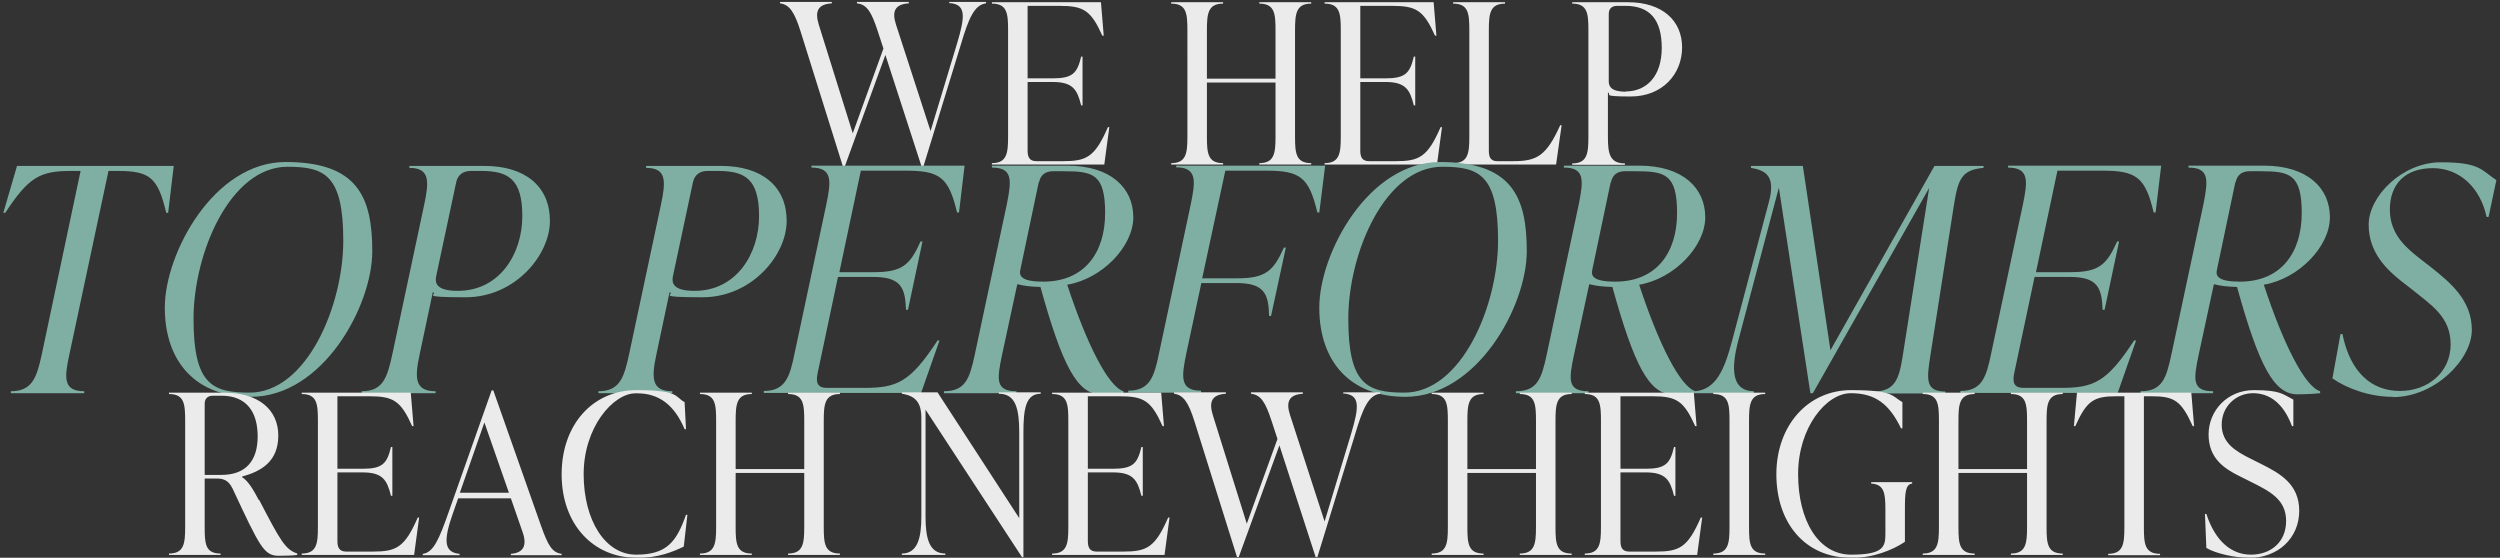
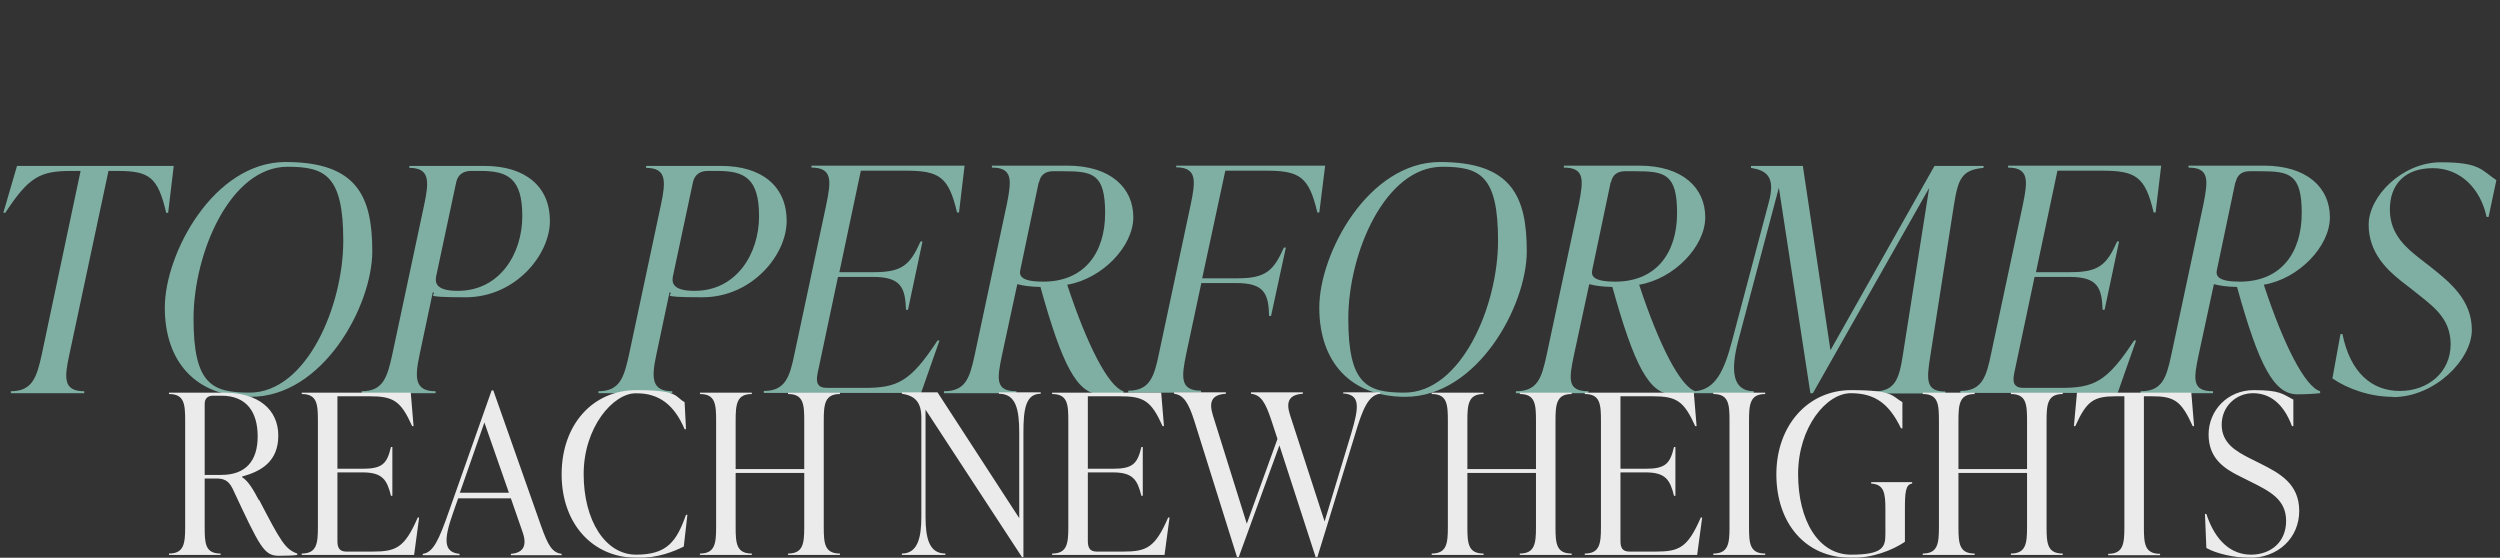
<svg xmlns="http://www.w3.org/2000/svg" id="Layer_1" data-name="Layer 1" version="1.1" viewBox="0 0 896.5 200">
  <rect x="0" y="0" width="896.5" height="200" fill="#333333" stroke="none" />
  <defs>
    <style>
      .cls-1 {
        opacity: .9;
      }

      .cls-2 {
        fill: #87bdaf;
      }

      .cls-2, .cls-3 {
        stroke-width: 0px;
      }

      .cls-3 {
        fill: #fff;
      }
    </style>
  </defs>
  <g class="cls-1">
-     <path class="cls-3" d="M340.4,1.2v-.5h13.2v.5c-4.1.5-6.2,5.1-9.1,15l-13.4,43.6h-.6l-13-40.1-14.6,40.1h-.6l-15.3-48.8c-2.1-6.6-3.9-9.4-7.3-9.8v-.5h18.6v.5c-4.9.3-6.2,2.7-4.7,7.6l12.2,39,11-30.4-2.1-6.4c-2.2-6.7-3.8-9.4-7.4-9.8v-.5h18.6v.5c-4.8.3-6.2,2.7-4.6,7.6l12.4,38.2,9.5-31.4c2.9-9.7,3.3-14-2.6-14.5h0ZM397.3,45.6h.5l-1.8,13.4h-40.3v-.5c5.4,0,5.8-3.6,5.8-9.5V10.8c0-5.9-.3-9.5-5.8-9.5v-.5h39.1l1,12h-.5c-4.1-9.1-6.7-10.7-15.4-10.7h-11.4v26h9c7.2,0,8.8-1.9,10.2-7.8h.5v17.5h-.5c-1.4-5.7-3-8.4-10.2-8.4h-9v24.6c0,2.4.7,3.8,3.2,3.8h9.4c8.5,0,11.5-1.4,16.2-12.2ZM470.2.8v.5c-5.4,0-5.8,3.6-5.8,9.5v38.2c0,5.9.3,9.5,5.8,9.5v.5h-18.6v-.5c5.4,0,5.8-3.6,5.8-9.5v-19.4h-24.6v19.4c0,5.9.3,9.5,5.8,9.5v.5h-18.6v-.5c5.4,0,5.8-3.6,5.8-9.5V10.8c0-5.9-.3-9.5-5.8-9.5v-.5h18.6v.5c-5.4,0-5.8,3.6-5.8,9.5v17.4h24.6V10.8c0-5.9-.3-9.5-5.8-9.5v-.5s18.6,0,18.6,0ZM516.6,45.6h.5l-1.8,13.4h-40.3v-.5c5.4,0,5.8-3.6,5.8-9.5V10.8c0-5.9-.3-9.5-5.8-9.5v-.5h39.1l1,12h-.5c-4.1-9.1-6.7-10.7-15.4-10.7h-11.4v26h9c7.2,0,8.8-1.9,10.2-7.8h.5v17.5h-.5c-1.4-5.7-3-8.4-10.2-8.4h-9v24.6c0,2.4.7,3.8,3.2,3.8h9.4c8.5,0,11.5-1.4,16.2-12.2ZM558,59h-36.9v-.5c5.4,0,5.8-3.6,5.8-9.5V10.8c0-5.9-.3-9.5-5.8-9.5v-.5h18.6v.5c-5.4,0-5.8,3.6-5.8,9.5v43.2c0,2.5.7,3.8,3.1,3.8h5.6c8.6,0,11.9-1.9,16.9-12.9h.5l-2,14.2h0ZM563.9.8h19.9c12.2,0,19.4,6.5,19.4,16.2s-7.2,17.6-18.4,17.6-6.5-.8-8.2-1.4v15.9c0,5.9.6,9.5,6.1,9.5v.5h-18.9v-.5c5.4,0,5.8-3.6,5.8-9.5V10.8c0-5.9-.3-9.5-5.8-9.5v-.5ZM582.9,32.8c7.6,0,13-5.5,13-15.6s-4.2-15.1-13-15.1h-3c-1.9,0-3,1-3,2.9v24.2c0,1.8.9,3.7,6.2,3.7h0Z" />
    <path class="cls-2" d="M62.3,59.5l-2,16.8h-.7c-3-12.8-6-15-17.5-15h-3.2l-14,65.7c-1.8,8.3-2.4,13.3,5.3,13.3v.7H3.9v-.7c7.7,0,9.3-5,11.1-13.3l13.9-65.7h-3.4c-11.2,0-15.2,2.2-23.6,15h-.7l4.9-16.8h56.1ZM90,142.3c-19.7,0-30.9-12.5-30.9-32s17.6-52.2,43.3-52.2,31.1,12.4,31.1,32-17.7,52.2-43.6,52.2ZM89.5,140.8c20.4,0,33.6-31,33.6-54.5s-6.6-26.5-20-26.5c-20.5,0-33.7,30.9-33.7,54.5s6.7,26.5,20.2,26.5ZM146.9,59.5h26.8c14.7,0,23.5,7.4,23.5,19.7s-12.5,27.4-30.2,27.4-9.5-1-11.8-1.8l-4.7,22.2c-1.8,8.4-1.9,13.3,5.7,13.3v.7h-26.5v-.7c7.7,0,9.2-5,11-13.3l11.4-53.5c1.8-8.5,2.1-13.3-5.3-13.3v-.7q.1,0,.1,0ZM164.2,104.3c15,0,23.1-13.3,23.1-26.8s-5.2-16.2-14.8-16.2h-3.7c-2.6,0-4.6,1.3-5.2,4l-7.2,33.8c-.4,2.1-.3,5.2,7.7,5.2h0ZM231.8,59.5h26.8c14.7,0,23.5,7.4,23.5,19.7s-12.5,27.4-30.2,27.4-9.5-1-11.8-1.8l-4.7,22.2c-1.8,8.4-1.9,13.3,5.7,13.3v.7h-26.5v-.7c7.7,0,9.2-5,11-13.3l11.4-53.5c1.8-8.5,2.1-13.3-5.3-13.3v-.7q.1,0,.1,0ZM249.1,104.3c15,0,23.1-13.3,23.1-26.8s-5.2-16.2-14.8-16.2h-3.7c-2.6,0-4.6,1.3-5.2,4l-7.2,33.8c-.4,2.1-.3,5.2,7.7,5.2h0ZM291,60.1v-.7h54.9l-2,16.8h-.7c-3-12.8-6.3-15-18.5-15h-16l-7.7,36.4h12.5c10.1,0,12.9-2.7,16.6-11h.7l-5.2,24.5h-.7c-.3-8-1.8-11.8-11.9-11.8h-12.5l-7.3,34.5c-.7,3.4-.1,5.3,3.4,5.3h13.2c11.9,0,16.6-2,26.4-17h.7l-6.6,18.8h-56.4v-.7c7.7,0,9.3-5,11-13.3l11.4-53.5c1.7-8.3,2.4-13.3-5.3-13.3h0ZM382.7,102.1c7.1,21.6,14.8,36.6,20.2,38.2v.7c-1.6.2-5.2.4-8.2.4-8.4,0-13.8-10.4-21.6-38.5-3.7-.1-6-.4-8.3-1l-5.5,25.5c-1.8,8.6-2.4,12.9,5.2,12.9v.7h-26v-.7c7.7,0,9.2-4.6,11-12.9l11.6-54.4c1.7-8.6,2-12.9-5.4-12.9v-.7h27c15.6,0,23.7,8,23.7,18.5s-11.2,22.1-23.7,24.2h0ZM372.5,65.3l-6.6,31.4c-.6,2.4.6,4.3,8.2,4.3,14.9,0,22.2-10.5,22.2-24.6s-4.4-15-15-15h-3.7c-2.7,0-4.5,1.3-5,4h0ZM421.8,60.1v-.7h53.4l-2.1,16.8h-.7c-3-12.8-6.3-15-18.4-15h-14.6l-8.3,38.6h12.7c10.1,0,12.9-2.7,16.6-11h.7l-5.3,24.5h-.7c-.2-8-1.7-11.8-11.8-11.8h-12.5l-5.4,25.3c-1.7,8.3-2.4,13.3,5.3,13.3v.7h-26.1v-.7c7.7,0,9.3-5,11-13.3l11.4-53.5c1.7-8.3,2.4-13.3-5.3-13.3h0ZM504,142.3c-19.7,0-30.9-12.5-30.9-32s17.6-52.2,43.3-52.2,31.1,12.4,31.1,32-17.7,52.2-43.6,52.2ZM503.6,140.8c20.4,0,33.6-31,33.6-54.5s-6.6-26.5-20-26.5c-20.5,0-33.7,30.9-33.7,54.5s6.7,26.5,20.2,26.5ZM587.8,102.1c7.1,21.6,14.8,36.6,20.2,38.2v.7c-1.6.2-5.2.4-8.2.4-8.4,0-13.8-10.4-21.6-38.5-3.7-.1-6-.4-8.3-1l-5.5,25.5c-1.8,8.6-2.4,12.9,5.2,12.9v.7h-26v-.7c7.7,0,9.2-4.6,11-12.9l11.6-54.4c1.7-8.6,2-12.9-5.4-12.9v-.7h27c15.6,0,23.7,8,23.7,18.5s-11.2,22.1-23.7,24.2h0ZM577.6,65.3l-6.6,31.4c-.6,2.4.6,4.3,8.2,4.3,14.9,0,22.2-10.5,22.2-24.6s-4.4-15-15-15h-3.7c-2.7,0-4.5,1.3-5,4h0ZM711.3,59.5v.7c-7.8.7-9.1,3.9-10.6,13.2l-8.5,54.3c-1.3,8.3-1.8,12.7,5.4,12.7v.7h-25.8v-.7c7.7,0,9.2-4.4,10.5-12.7l9.5-60.3-41.7,73.6h-.9l-11.3-73.7-14.6,55c-2.8,10.8-2,17.9,5.6,18v.7h-21.1v-.7c7.4-.6,10.5-7.4,13.3-18l13.2-49.8c2.5-9.2-.9-11.4-6.4-12.3v-.7h18.6l9.9,66.1,37.3-66.1h17.5,0ZM720.1,60.1v-.7h54.9l-2,16.8h-.7c-3-12.8-6.3-15-18.5-15h-16l-7.7,36.4h12.5c10.1,0,12.9-2.7,16.6-11h.7l-5.2,24.5h-.7c-.3-8-1.8-11.8-11.9-11.8h-12.5l-7.3,34.5c-.7,3.4-.1,5.3,3.4,5.3h13.2c11.9,0,16.6-2,26.4-17h.7l-6.6,18.8h-56.4v-.7c7.7,0,9.3-5,11-13.3l11.4-53.5c1.7-8.3,2.4-13.3-5.3-13.3h0ZM811.8,102.1c7.1,21.6,14.8,36.6,20.2,38.2v.7c-1.6.2-5.2.4-8.2.4-8.4,0-13.8-10.4-21.6-38.5-3.7-.1-6-.4-8.3-1l-5.5,25.5c-1.8,8.6-2.4,12.9,5.2,12.9v.7h-26v-.7c7.7,0,9.2-4.6,11-12.9l11.6-54.4c1.7-8.6,2-12.9-5.4-12.9v-.7h27c15.6,0,23.7,8,23.7,18.5s-11.2,22.1-23.7,24.2h0ZM801.6,65.3l-6.6,31.4c-.6,2.4.6,4.3,8.2,4.3,14.9,0,22.2-10.5,22.2-24.6s-4.4-15-15-15h-3.7c-2.7,0-4.5,1.3-5,4ZM858,142.3c-8.2,0-16.2-2.9-21.6-6.6l2.9-15.9h.7c2.8,13.8,10.5,20.4,20.6,20.4s18.2-6.7,18.2-16.7-7.1-14.2-14.1-19.9l-4-3.1c-4.4-3.6-11.3-9.7-11.3-19.9s12-22.4,25.9-22.4,14.4,2.7,19.9,6.4l-2.8,13.2h-.7c-2.2-10.2-9.4-17.5-19.3-17.5s-15.4,5.7-15.4,14.9,6.5,14.1,10.6,17.4l4,3.1c7.2,5.7,14.8,12,14.8,22.6s-13.2,24.1-28.3,24.1h0Z" />
    <path class="cls-3" d="M92.9,179.2c7.8,15,9.4,17.8,13.7,19.3v.5c-1,.2-4.4.3-6.6.3-5.3,0-6.7-2.9-16.6-24.1-1.5-3-3.2-3.6-5.8-3.6h-4.2v17.4c0,5.9.2,9.5,5.7,9.5v.5h-18.5v-.5c5.4,0,5.8-3.6,5.8-9.5v-38.2c0-5.9-.3-9.5-5.8-9.5v-.5h19.8c12.3,0,19.4,6.1,19.4,15.4s-6.1,12.8-13,14.7v.2c2.3,1.4,4.2,4.8,6,8.2h0ZM73.4,144.9v25.4h6c8.7,0,13-5,13-13.8s-4-14.6-13-14.6h-3c-1.9,0-3,1-3,2.9h0ZM149.8,185.6h.5l-1.8,13.4h-40.3v-.5c5.4,0,5.8-3.6,5.8-9.5v-38.2c0-5.9-.3-9.5-5.8-9.5v-.5h39.1l1,12h-.5c-4.1-9.1-6.7-10.7-15.4-10.7h-11.4v26h9c7.2,0,8.8-1.9,10.2-7.8h.5v17.5h-.5c-1.4-5.7-3-8.4-10.2-8.4h-9v24.6c0,2.4.7,3.8,3.2,3.8h9.4c8.5,0,11.5-1.4,16.2-12.2ZM176.9,140l17.2,48.8c2.4,6.7,3.9,9.4,7.3,9.8v.5h-18.2v-.5c4.5-.3,5.9-3,4.2-7.8l-4.2-12.1h-18.9l-1.9,5.4c-3.3,9.4-3.4,14,2.4,14.5v.5h-13.2v-.5c3.8-.4,5.9-5.3,9.3-15l15.4-43.6h.6ZM173.7,151.5l-8.8,25.2h17.6l-8.8-25.2h0ZM228.2,200c-15.5,0-26.8-12-26.8-29.9s11.2-30.2,26.8-30.2,13.7,2.4,17.3,4.3l.5,9.7h-.5c-3.7-8.7-9.1-12.9-17.4-12.9s-18.8,12.3-18.8,29,7.8,28.9,18.8,28.9,14.5-4.6,17.9-14.3h.5l-1.3,11.4c-3.7,1.8-9.1,4.1-17,4.1h0ZM301.2,140.8v.5c-5.4,0-5.8,3.6-5.8,9.5v38.2c0,5.9.3,9.5,5.8,9.5v.5h-18.6v-.5c5.4,0,5.8-3.6,5.8-9.5v-19.4h-24.6v19.4c0,5.9.3,9.5,5.8,9.5v.5h-18.6v-.5c5.4,0,5.8-3.6,5.8-9.5v-38.2c0-5.9-.3-9.5-5.8-9.5v-.5h18.6v.5c-5.4,0-5.8,3.6-5.8,9.5v17.4h24.6v-17.4c0-5.9-.3-9.5-5.8-9.5v-.5h18.6ZM358.2,141.2v-.5h15v.5c-5.4,0-6.2,5.5-6.2,14v44.6h-.5l-34.6-52.9v38.4c0,7.7,1.3,13.2,7.1,13.2v.5h-15.6v-.5c5.6,0,7-5.5,7-13.2v-35.5c0-5.5-2.2-7.9-7-8.6v-.5h12.8l29.3,45.1v-30.6c0-8.5-1.2-14-7.3-14h0ZM418.9,185.6h.5l-1.8,13.4h-40.3v-.5c5.4,0,5.8-3.6,5.8-9.5v-38.2c0-5.9-.3-9.5-5.8-9.5v-.5h39.1l1,12h-.5c-4.1-9.1-6.7-10.7-15.4-10.7h-11.4v26h9c7.2,0,8.8-1.9,10.2-7.8h.5v17.5h-.5c-1.4-5.7-3-8.4-10.2-8.4h-9v24.6c0,2.4.7,3.8,3.2,3.8h9.4c8.5,0,11.5-1.4,16.2-12.2h0ZM481.7,141.2v-.5h13.2v.5c-4.1.5-6.2,5.1-9.1,15l-13.4,43.6h-.6l-13-40.1-14.6,40.1h-.6l-15.3-48.8c-2.1-6.6-3.9-9.4-7.3-9.8v-.5h18.6v.5c-4.9.3-6.2,2.7-4.7,7.6l12.2,39,11-30.4-2.1-6.4c-2.2-6.7-3.8-9.4-7.4-9.8v-.5h18.6v.5c-4.8.3-6.2,2.7-4.6,7.6l12.4,38.2,9.5-31.4c2.9-9.7,3.3-14-2.6-14.5h0ZM563.6,140.8v.5c-5.4,0-5.8,3.6-5.8,9.5v38.2c0,5.9.3,9.5,5.8,9.5v.5h-18.6v-.5c5.4,0,5.8-3.6,5.8-9.5v-19.4h-24.6v19.4c0,5.9.3,9.5,5.8,9.5v.5h-18.6v-.5c5.4,0,5.8-3.6,5.8-9.5v-38.2c0-5.9-.3-9.5-5.8-9.5v-.5h18.6v.5c-5.4,0-5.8,3.6-5.8,9.5v17.4h24.6v-17.4c0-5.9-.3-9.5-5.8-9.5v-.5h18.6ZM609.9,185.6h.5l-1.8,13.4h-40.3v-.5c5.4,0,5.8-3.6,5.8-9.5v-38.2c0-5.9-.3-9.5-5.8-9.5v-.5h39.1l1,12h-.5c-4.1-9.1-6.7-10.7-15.4-10.7h-11.4v26h9c7.2,0,8.8-1.9,10.2-7.8h.5v17.5h-.5c-1.4-5.7-3-8.4-10.2-8.4h-9v24.6c0,2.4.7,3.8,3.2,3.8h9.4c8.5,0,11.5-1.4,16.2-12.2h0ZM633,199h-18.6v-.5c5.4,0,5.8-3.6,5.8-9.5v-38.2c0-5.9-.3-9.5-5.8-9.5v-.5h18.6v.5c-5.4,0-5.8,3.6-5.8,9.5v38.2c0,5.9.3,9.5,5.8,9.5v.5ZM663.6,200c-16.2,0-26.6-12.4-26.6-29.9s11.3-30.2,26.8-30.2,14.6,2.2,18.4,4.3v9.4h-.5c-4.2-8.7-9.2-12.6-18-12.6s-18.9,12.3-18.9,29,7.3,28.9,19,28.9,12.3-2.9,12.3-7.5v-8.8c0-5.9-.5-8.9-5.1-9.2v-.5h14.7v.5c-2.4.3-2.6,3.3-2.6,9.2v11.7c-4.5,3-11.4,5.8-19.6,5.8ZM739.7,140.8v.5c-5.4,0-5.8,3.6-5.8,9.5v38.2c0,5.9.3,9.5,5.8,9.5v.5h-18.6v-.5c5.4,0,5.8-3.6,5.8-9.5v-19.4h-24.6v19.4c0,5.9.3,9.5,5.8,9.5v.5h-18.6v-.5c5.4,0,5.8-3.6,5.8-9.5v-38.2c0-5.9-.3-9.5-5.8-9.5v-.5h18.6v.5c-5.4,0-5.8,3.6-5.8,9.5v17.4h24.6v-17.4c0-5.9-.3-9.5-5.8-9.5v-.5h18.6ZM785.8,140.8l1,12h-.5c-4.1-9.1-6.6-10.7-14.7-10.7h-2.8v47c0,5.9.3,9.5,5.8,9.5v.5h-18.6v-.5c5.4,0,5.8-3.6,5.8-9.5v-47h-2.9c-8.1,0-10.6,1.6-14.7,10.7h-.5l1.1-12h41,0ZM806.2,200c-4.6,0-11.4-1.4-15-3.5l-.5-12.2h.5c3.2,9.8,9,14.6,16,14.6s12.6-4.4,12.6-12.1-5.8-10.6-12.6-14l-4-2c-5.7-2.8-11.2-6.5-11.2-15s6.7-15.9,16.2-15.9,10.3,1.4,14.2,3.4v9.5h-.5c-3.1-8.3-8.1-11.8-14-11.8s-11.2,4.6-11.2,11.3,5.3,9.6,10,12l4,2c7,3.5,13.8,7.3,13.8,16.9s-7.4,16.9-18.2,16.9h0Z" />
  </g>
</svg>